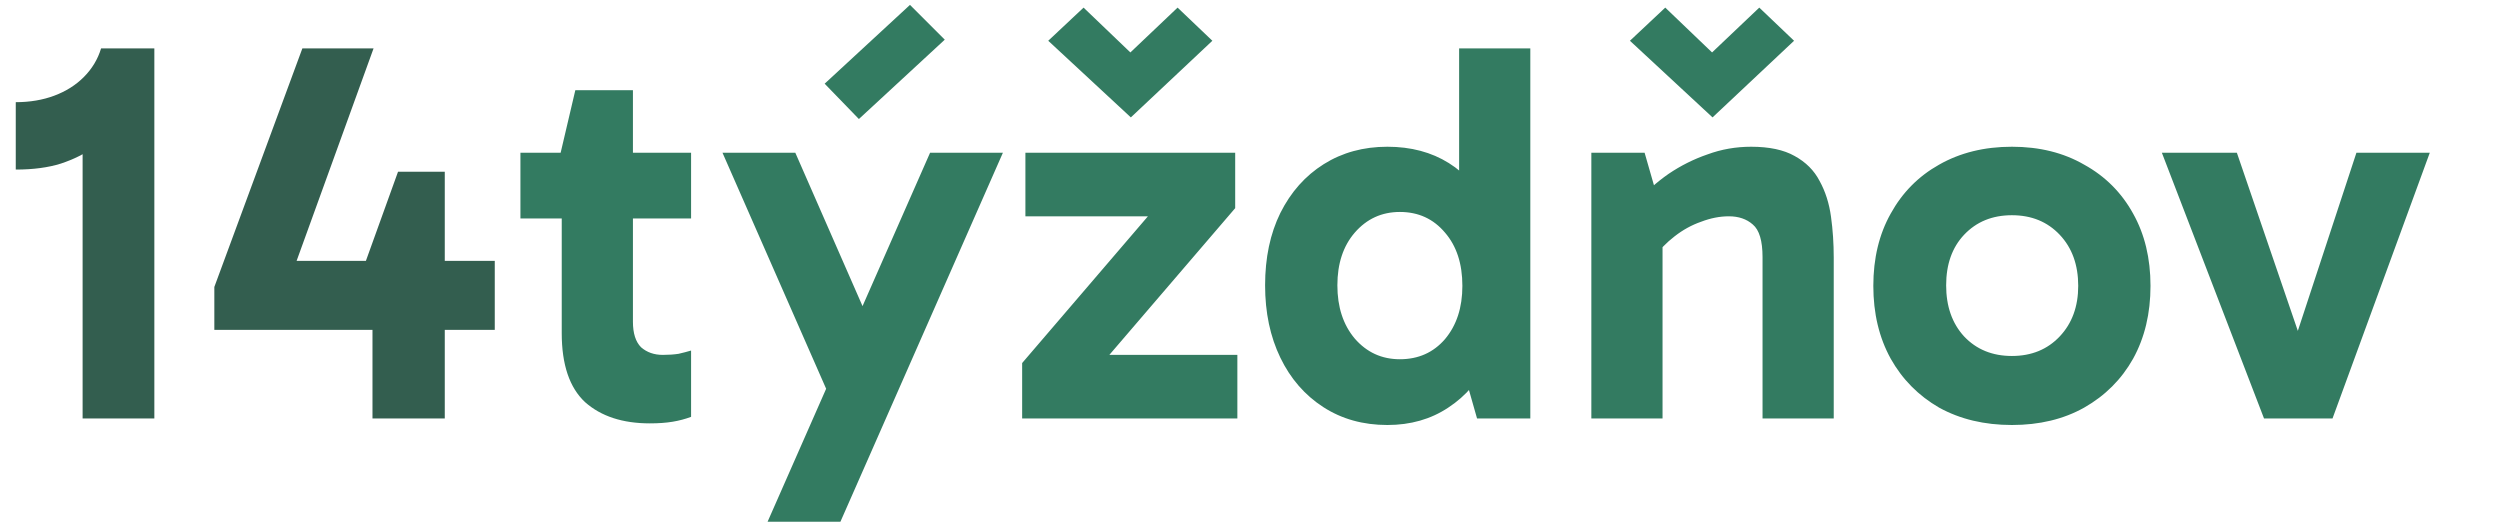
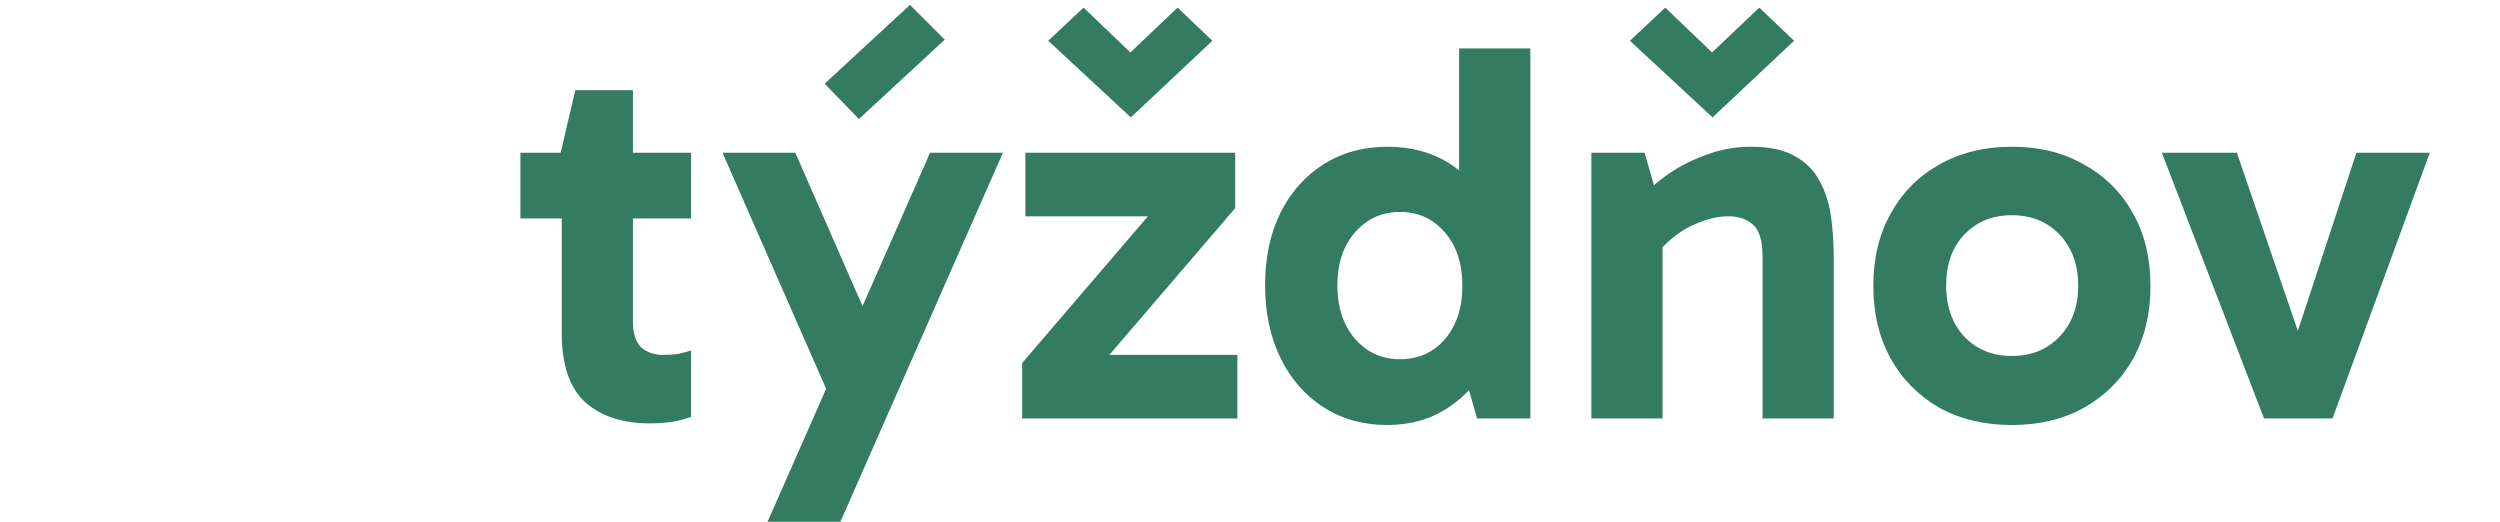
<svg xmlns="http://www.w3.org/2000/svg" width="460" height="96" viewBox="0 0 460 96" fill="none">
-   <path d="M15.2 20.4L19.9 23.5C19.433 24.767 18.467 26 17 27.2C15.533 28.333 13.6 29.3 11.2 30.1C8.867 30.833 6.1 31.2 2.9 31.2V18.8C5.5 18.8 7.867 18.4 10 17.6C12.133 16.8 13.933 15.667 15.4 14.2C16.933 12.667 18 10.9 18.6 8.9H28.4V77H15.2V20.4ZM81.838 31.6V77H68.537V52.5L67.037 48.8L73.237 31.6H81.838ZM39.438 60.7V52.8L55.638 8.9H68.737L52.438 53.9L50.938 48H91.037V60.7H39.438Z" fill="#335E4F" />
  <path d="M119.559 77.9C114.559 77.9 110.593 76.6 107.659 74C104.793 71.333 103.359 67.1 103.359 61.3V28.7L103.159 28.1L105.859 16.6H116.459V59.2C116.459 61.333 116.959 62.9 117.959 63.9C119.026 64.833 120.359 65.3 121.959 65.3C123.026 65.3 123.993 65.233 124.859 65.1C125.726 64.9 126.493 64.7 127.159 64.5V76.7C126.093 77.1 124.959 77.4 123.759 77.6C122.559 77.8 121.159 77.9 119.559 77.9ZM95.759 40.2V28.1H127.159V40.2H95.759ZM152.436 72.5L132.936 28.1H146.336L164.436 69.4L152.436 72.5ZM141.236 96L171.136 28.1H184.536L154.636 96H141.236ZM158.036 21.9L151.736 15.4L167.436 0.9L173.836 7.3L158.036 21.9ZM227.675 65.3V77H188.075V66.8L216.275 33.9L221.075 39.8H188.675V28.1H227.275V38.3L198.975 71.3L193.975 65.3H227.675ZM208.075 21.6L192.875 7.5L199.375 1.4L211.175 12.7H204.775L216.675 1.4L223.075 7.5L208.075 21.6ZM255.278 78.2C250.811 78.2 246.878 77.1 243.478 74.9C240.078 72.7 237.445 69.667 235.578 65.8C233.711 61.933 232.778 57.5 232.778 52.5C232.778 47.433 233.711 43 235.578 39.2C237.511 35.333 240.178 32.333 243.578 30.2C246.978 28.067 250.878 27 255.278 27C259.611 27 263.378 28 266.578 30C269.778 32 272.278 34.9 274.078 38.7C275.878 42.5 276.778 47.1 276.778 52.5C276.778 57.7 275.878 62.233 274.078 66.1C272.278 69.9 269.745 72.867 266.478 75C263.278 77.133 259.545 78.2 255.278 78.2ZM257.578 66.1C260.978 66.1 263.745 64.867 265.878 62.4C268.011 59.867 269.078 56.6 269.078 52.6C269.078 48.533 268.011 45.267 265.878 42.8C263.745 40.267 260.978 39 257.578 39C254.245 39 251.478 40.267 249.278 42.8C247.145 45.267 246.078 48.5 246.078 52.5C246.078 56.5 247.145 59.767 249.278 62.3C251.478 64.833 254.245 66.1 257.578 66.1ZM271.778 77L268.478 65.4H269.378V40.9H268.478V8.9H281.578V77H271.778ZM322.207 27C325.54 27 328.207 27.567 330.207 28.7C332.274 29.833 333.807 31.367 334.807 33.3C335.874 35.233 336.574 37.433 336.907 39.9C337.24 42.3 337.407 44.8 337.407 47.4V77H324.307V47.3C324.307 44.3 323.707 42.3 322.507 41.3C321.374 40.3 319.907 39.8 318.107 39.8C316.44 39.8 314.74 40.133 313.007 40.8C311.274 41.4 309.64 42.3 308.107 43.5C306.64 44.633 305.374 45.933 304.307 47.4L302.607 40.6H305.907V77H292.807V28.1H302.607L305.307 37.5L301.107 37.3C302.84 35.3 304.807 33.533 307.007 32C309.274 30.467 311.674 29.267 314.207 28.4C316.74 27.467 319.407 27 322.207 27ZM315.107 21.6L299.907 7.5L306.407 1.4L318.207 12.7H311.807L323.707 1.4L330.107 7.5L315.107 21.6ZM370.192 78.2C365.126 78.2 360.659 77.133 356.792 75C352.992 72.8 350.026 69.8 347.892 66C345.759 62.133 344.692 57.667 344.692 52.6C344.692 47.533 345.759 43.1 347.892 39.3C350.026 35.433 352.992 32.433 356.792 30.3C360.659 28.1 365.126 27 370.192 27C375.259 27 379.692 28.1 383.492 30.3C387.359 32.433 390.359 35.433 392.492 39.3C394.626 43.1 395.692 47.533 395.692 52.6C395.692 57.667 394.626 62.133 392.492 66C390.359 69.8 387.359 72.8 383.492 75C379.692 77.133 375.259 78.2 370.192 78.2ZM370.192 65.5C373.792 65.5 376.726 64.3 378.992 61.9C381.259 59.5 382.392 56.4 382.392 52.6C382.392 48.733 381.259 45.6 378.992 43.2C376.726 40.8 373.792 39.6 370.192 39.6C366.592 39.6 363.659 40.8 361.392 43.2C359.192 45.533 358.092 48.633 358.092 52.5C358.092 56.367 359.192 59.5 361.392 61.9C363.659 64.3 366.592 65.5 370.192 65.5ZM447.082 28.1L429.182 77H416.582L397.782 28.1H411.582L424.382 65.5H421.282L433.582 28.1H447.082Z" fill="#337B61" />
</svg>